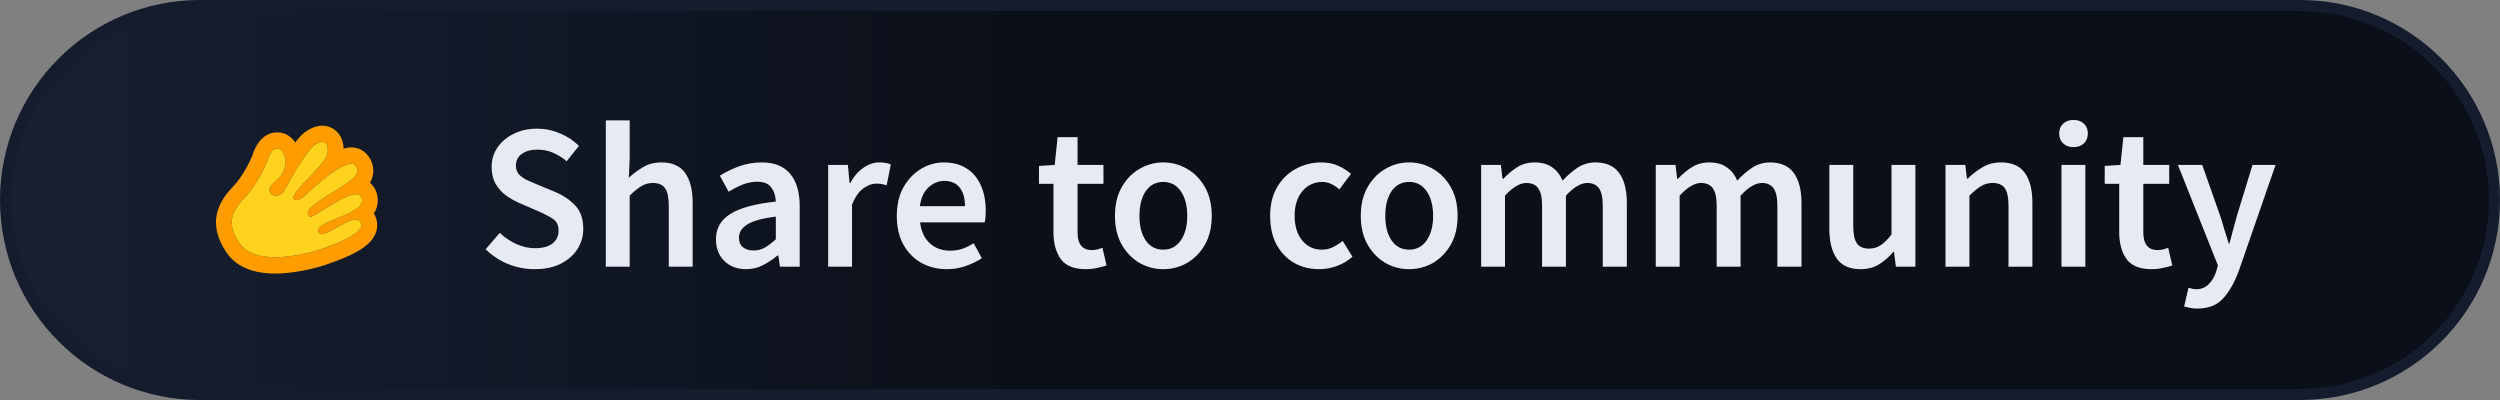
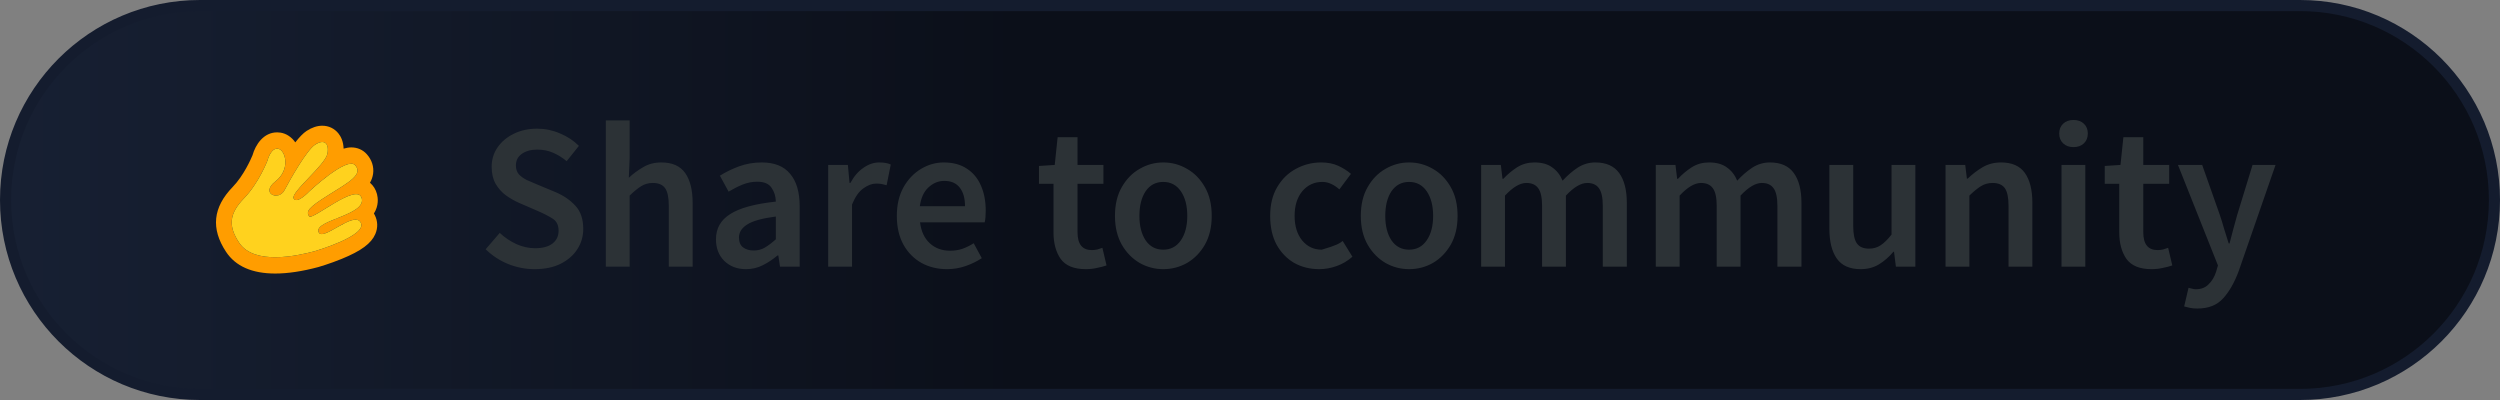
<svg xmlns="http://www.w3.org/2000/svg" width="225" height="36" viewBox="0 0 225 36" fill="none">
  <rect x="0" y="0" width="225" height="36" fill="#808080" stroke="none" />
  <path d="M18 0.5H207C216.665 0.5 224.5 8.335 224.5 18C224.5 27.665 216.665 35.5 207 35.5H18C8.335 35.5 0.5 27.665 0.5 18C0.5 8.335 8.335 0.5 18 0.5Z" fill="url(#paint0_linear_127_156)" />
  <path d="M18 0.5H207C216.665 0.5 224.5 8.335 224.5 18C224.5 27.665 216.665 35.5 207 35.5H18C8.335 35.5 0.5 27.665 0.5 18C0.5 8.335 8.335 0.5 18 0.5Z" fill="url(#paint1_linear_127_156)" />
  <path d="M18 0.5H207C216.665 0.5 224.5 8.335 224.5 18C224.5 27.665 216.665 35.5 207 35.5H18C8.335 35.5 0.5 27.665 0.5 18C0.5 8.335 8.335 0.5 18 0.5Z" stroke="#141C2E" />
  <path d="M29.004 11.315C29.579 11.315 30.093 11.559 30.452 12.001C30.673 12.275 30.905 12.716 30.924 13.378C31.165 13.306 31.397 13.266 31.614 13.266C32.165 13.266 32.662 13.484 33.014 13.88C33.466 14.388 33.666 15.012 33.579 15.637C33.537 15.934 33.441 16.201 33.297 16.448C33.601 16.701 33.824 17.054 33.932 17.478C34.017 17.811 34.103 18.504 33.651 19.217C33.679 19.264 33.706 19.312 33.732 19.362C34.004 19.895 34.021 20.498 33.781 21.059C33.417 21.91 32.512 22.579 30.755 23.299C29.662 23.746 28.662 24.032 28.652 24.035C27.207 24.422 25.9 24.618 24.769 24.618C22.689 24.618 21.2 23.961 20.343 22.664C18.964 20.576 19.161 18.665 20.945 16.824C21.933 15.805 22.59 14.303 22.726 13.973C23.002 12.997 23.731 11.912 24.943 11.912H24.943C25.045 11.912 25.148 11.92 25.25 11.937C25.781 12.023 26.245 12.338 26.576 12.813C26.934 12.354 27.282 11.988 27.596 11.782C28.07 11.472 28.544 11.315 29.004 11.315ZM29.004 12.782C28.823 12.782 28.601 12.861 28.357 13.021C27.599 13.517 26.137 16.112 25.602 17.122C25.422 17.46 25.116 17.603 24.84 17.603C24.292 17.603 23.864 17.041 24.79 16.326C26.181 15.251 25.693 13.494 25.029 13.386C25 13.381 24.971 13.379 24.943 13.379C24.339 13.379 24.073 14.453 24.073 14.453C24.073 14.453 23.292 16.478 21.95 17.862C20.609 19.246 20.539 20.357 21.517 21.837C22.184 22.847 23.46 23.151 24.769 23.151C26.125 23.151 27.516 22.823 28.296 22.615C28.334 22.605 33.075 21.222 32.474 20.046C32.373 19.848 32.207 19.769 31.998 19.769C31.152 19.769 29.614 21.068 28.953 21.068C28.805 21.068 28.701 21.003 28.659 20.844C28.377 19.801 32.942 19.362 32.557 17.851C32.49 17.583 32.306 17.475 32.047 17.475C30.93 17.475 28.423 19.504 27.897 19.504C27.857 19.504 27.828 19.492 27.813 19.466C27.549 19.027 27.694 18.721 29.549 17.562C31.405 16.402 32.707 15.704 31.967 14.872C31.881 14.776 31.761 14.733 31.614 14.733C30.487 14.734 27.825 17.234 27.825 17.234C27.825 17.234 27.107 18.006 26.673 18.006C26.573 18.006 26.488 17.965 26.43 17.864C26.122 17.328 29.291 14.849 29.47 13.826C29.591 13.133 29.385 12.782 29.004 12.782Z" fill="#FF9D00" />
  <path d="M21.517 21.837C20.539 20.357 20.609 19.246 21.95 17.862C23.292 16.478 24.073 14.453 24.073 14.453C24.073 14.453 24.364 13.277 25.029 13.386C25.693 13.494 26.181 15.251 24.789 16.326C23.398 17.401 25.067 18.131 25.602 17.122C26.137 16.112 27.599 13.517 28.358 13.021C29.115 12.525 29.649 12.803 29.47 13.826C29.291 14.849 26.122 17.328 26.43 17.865C26.739 18.401 27.826 17.234 27.826 17.234C27.826 17.234 31.226 14.039 31.967 14.872C32.707 15.704 31.405 16.402 29.549 17.562C27.693 18.721 27.549 19.027 27.813 19.466C28.076 19.905 32.173 16.339 32.558 17.851C32.942 19.362 28.377 19.801 28.659 20.844C28.941 21.888 31.874 18.869 32.474 20.045C33.075 21.222 28.334 22.604 28.296 22.615C26.765 23.025 22.876 23.894 21.517 21.837Z" fill="#FFD21E" />
-   <path d="M48.11 24.224C47.289 24.224 46.493 24.068 45.723 23.758C44.964 23.447 44.293 23.005 43.709 22.433L44.977 20.96C45.412 21.371 45.909 21.706 46.469 21.967C47.028 22.216 47.587 22.34 48.147 22.34C48.843 22.34 49.371 22.197 49.732 21.911C50.093 21.625 50.273 21.246 50.273 20.774C50.273 20.264 50.093 19.897 49.732 19.674C49.384 19.45 48.936 19.22 48.389 18.984L46.711 18.256C46.313 18.082 45.922 17.858 45.536 17.585C45.163 17.311 44.852 16.963 44.604 16.541C44.367 16.118 44.249 15.608 44.249 15.011C44.249 14.365 44.423 13.787 44.772 13.277C45.132 12.755 45.617 12.345 46.226 12.046C46.848 11.736 47.556 11.58 48.352 11.58C49.061 11.58 49.744 11.723 50.403 12.009C51.062 12.283 51.628 12.656 52.1 13.128L51 14.508C50.615 14.185 50.204 13.93 49.769 13.743C49.347 13.557 48.874 13.464 48.352 13.464C47.78 13.464 47.314 13.594 46.953 13.855C46.605 14.104 46.431 14.452 46.431 14.9C46.431 15.21 46.518 15.472 46.692 15.683C46.879 15.882 47.121 16.056 47.42 16.205C47.718 16.342 48.035 16.479 48.371 16.615L50.03 17.305C50.752 17.616 51.342 18.026 51.802 18.536C52.262 19.033 52.492 19.723 52.492 20.606C52.492 21.265 52.318 21.868 51.97 22.415C51.622 22.962 51.118 23.403 50.459 23.739C49.813 24.062 49.03 24.224 48.11 24.224ZM54.523 24V10.834H56.668V14.228L56.593 16C56.978 15.639 57.407 15.322 57.88 15.049C58.352 14.763 58.899 14.62 59.521 14.62C60.503 14.62 61.218 14.937 61.665 15.571C62.113 16.205 62.337 17.1 62.337 18.256V24H60.192V18.536C60.192 17.778 60.08 17.243 59.857 16.932C59.633 16.622 59.266 16.466 58.756 16.466C58.358 16.466 58.004 16.566 57.693 16.765C57.395 16.951 57.053 17.231 56.668 17.604V24H54.523ZM67.141 24.224C66.345 24.224 65.692 23.975 65.183 23.478C64.686 22.981 64.437 22.334 64.437 21.538C64.437 20.556 64.866 19.798 65.724 19.263C66.581 18.716 67.949 18.343 69.826 18.145C69.814 17.66 69.683 17.243 69.435 16.895C69.198 16.535 68.769 16.354 68.148 16.354C67.7 16.354 67.259 16.441 66.824 16.615C66.401 16.789 65.985 17.001 65.574 17.249L64.791 15.813C65.301 15.49 65.873 15.21 66.507 14.974C67.153 14.738 67.837 14.62 68.558 14.62C69.702 14.62 70.553 14.962 71.113 15.646C71.685 16.317 71.971 17.293 71.971 18.573V24H70.199L70.05 22.993H69.975C69.565 23.341 69.124 23.633 68.651 23.869C68.191 24.106 67.688 24.224 67.141 24.224ZM67.831 22.545C68.204 22.545 68.54 22.458 68.838 22.284C69.149 22.098 69.478 21.849 69.826 21.538V19.487C68.583 19.649 67.719 19.891 67.234 20.214C66.749 20.525 66.507 20.911 66.507 21.371C66.507 21.781 66.631 22.079 66.88 22.266C67.129 22.452 67.445 22.545 67.831 22.545ZM74.537 24V14.844H76.309L76.458 16.466H76.533C76.856 15.869 77.248 15.416 77.707 15.105C78.167 14.781 78.64 14.62 79.125 14.62C79.56 14.62 79.908 14.682 80.169 14.806L79.796 16.671C79.634 16.622 79.485 16.584 79.349 16.559C79.212 16.535 79.044 16.522 78.845 16.522C78.484 16.522 78.105 16.665 77.707 16.951C77.31 17.224 76.968 17.709 76.682 18.405V24H74.537ZM85.228 24.224C84.382 24.224 83.618 24.037 82.934 23.664C82.25 23.279 81.71 22.732 81.312 22.023C80.914 21.302 80.715 20.438 80.715 19.431C80.715 18.437 80.914 17.579 81.312 16.858C81.722 16.137 82.25 15.583 82.897 15.198C83.543 14.813 84.221 14.62 84.93 14.62C85.763 14.62 86.459 14.806 87.018 15.179C87.578 15.54 88 16.05 88.286 16.709C88.572 17.355 88.715 18.107 88.715 18.965C88.715 19.413 88.684 19.761 88.622 20.009H82.804C82.903 20.817 83.195 21.445 83.68 21.893C84.165 22.34 84.774 22.564 85.508 22.564C85.906 22.564 86.272 22.508 86.608 22.396C86.956 22.272 87.298 22.104 87.634 21.893L88.361 23.235C87.926 23.521 87.441 23.758 86.906 23.944C86.372 24.131 85.812 24.224 85.228 24.224ZM82.785 18.555H86.85C86.85 17.846 86.695 17.293 86.384 16.895C86.073 16.485 85.607 16.28 84.986 16.28C84.451 16.28 83.972 16.479 83.55 16.876C83.139 17.262 82.885 17.821 82.785 18.555ZM97.723 24.224C96.666 24.224 95.914 23.919 95.466 23.31C95.031 22.688 94.814 21.887 94.814 20.904V16.541H93.508V14.937L94.926 14.844L95.187 12.345H96.977V14.844H99.308V16.541H96.977V20.904C96.977 21.974 97.406 22.508 98.264 22.508C98.425 22.508 98.593 22.489 98.767 22.452C98.941 22.402 99.09 22.353 99.215 22.303L99.588 23.888C99.339 23.975 99.053 24.05 98.73 24.112C98.419 24.186 98.083 24.224 97.723 24.224ZM104.692 24.224C103.933 24.224 103.225 24.037 102.566 23.664C101.907 23.279 101.372 22.732 100.962 22.023C100.552 21.302 100.347 20.438 100.347 19.431C100.347 18.412 100.552 17.548 100.962 16.839C101.372 16.118 101.907 15.571 102.566 15.198C103.225 14.813 103.933 14.62 104.692 14.62C105.463 14.62 106.177 14.813 106.836 15.198C107.495 15.571 108.03 16.118 108.44 16.839C108.85 17.548 109.055 18.412 109.055 19.431C109.055 20.438 108.85 21.302 108.44 22.023C108.03 22.732 107.495 23.279 106.836 23.664C106.177 24.037 105.463 24.224 104.692 24.224ZM104.692 22.471C105.363 22.471 105.891 22.191 106.277 21.632C106.662 21.072 106.855 20.339 106.855 19.431C106.855 18.511 106.662 17.771 106.277 17.212C105.891 16.653 105.363 16.373 104.692 16.373C104.02 16.373 103.492 16.653 103.107 17.212C102.734 17.771 102.547 18.511 102.547 19.431C102.547 20.339 102.734 21.072 103.107 21.632C103.492 22.191 104.02 22.471 104.692 22.471ZM118.734 24.224C117.901 24.224 117.149 24.037 116.478 23.664C115.819 23.279 115.291 22.732 114.893 22.023C114.507 21.302 114.315 20.438 114.315 19.431C114.315 18.412 114.526 17.548 114.949 16.839C115.371 16.118 115.931 15.571 116.627 15.198C117.336 14.813 118.094 14.62 118.902 14.62C119.486 14.62 119.996 14.719 120.431 14.918C120.866 15.117 121.252 15.36 121.587 15.646L120.543 17.044C120.307 16.833 120.065 16.671 119.816 16.559C119.567 16.435 119.3 16.373 119.014 16.373C118.281 16.373 117.678 16.653 117.205 17.212C116.745 17.771 116.515 18.511 116.515 19.431C116.515 20.339 116.739 21.072 117.187 21.632C117.647 22.191 118.237 22.471 118.958 22.471C119.319 22.471 119.654 22.396 119.965 22.247C120.288 22.085 120.58 21.899 120.842 21.688L121.718 23.105C121.295 23.478 120.823 23.758 120.301 23.944C119.779 24.131 119.256 24.224 118.734 24.224ZM126.818 24.224C126.06 24.224 125.351 24.037 124.692 23.664C124.034 23.279 123.499 22.732 123.089 22.023C122.678 21.302 122.473 20.438 122.473 19.431C122.473 18.412 122.678 17.548 123.089 16.839C123.499 16.118 124.034 15.571 124.692 15.198C125.351 14.813 126.06 14.62 126.818 14.62C127.589 14.62 128.304 14.813 128.963 15.198C129.622 15.571 130.156 16.118 130.567 16.839C130.977 17.548 131.182 18.412 131.182 19.431C131.182 20.438 130.977 21.302 130.567 22.023C130.156 22.732 129.622 23.279 128.963 23.664C128.304 24.037 127.589 24.224 126.818 24.224ZM126.818 22.471C127.49 22.471 128.018 22.191 128.403 21.632C128.789 21.072 128.982 20.339 128.982 19.431C128.982 18.511 128.789 17.771 128.403 17.212C128.018 16.653 127.49 16.373 126.818 16.373C126.147 16.373 125.619 16.653 125.233 17.212C124.86 17.771 124.674 18.511 124.674 19.431C124.674 20.339 124.86 21.072 125.233 21.632C125.619 22.191 126.147 22.471 126.818 22.471ZM133.305 24V14.844H135.076L135.225 16.093H135.3C135.685 15.683 136.102 15.335 136.55 15.049C137.01 14.763 137.525 14.62 138.097 14.62C138.769 14.62 139.303 14.769 139.701 15.068C140.111 15.353 140.422 15.751 140.633 16.261C141.069 15.789 141.522 15.397 141.995 15.086C142.48 14.775 143.008 14.62 143.58 14.62C144.55 14.62 145.264 14.937 145.724 15.571C146.184 16.205 146.414 17.1 146.414 18.256V24H144.251V18.536C144.251 17.778 144.133 17.243 143.897 16.932C143.673 16.622 143.325 16.466 142.853 16.466C142.281 16.466 141.64 16.845 140.932 17.604V24H138.787V18.536C138.787 17.778 138.669 17.243 138.433 16.932C138.209 16.622 137.855 16.466 137.37 16.466C136.798 16.466 136.158 16.845 135.449 17.604V24H133.305ZM149.021 24V14.844H150.793L150.942 16.093H151.016C151.402 15.683 151.818 15.335 152.266 15.049C152.726 14.763 153.242 14.62 153.814 14.62C154.485 14.62 155.019 14.769 155.417 15.068C155.828 15.353 156.138 15.751 156.35 16.261C156.785 15.789 157.239 15.397 157.711 15.086C158.196 14.775 158.724 14.62 159.296 14.62C160.266 14.62 160.981 14.937 161.441 15.571C161.901 16.205 162.131 17.1 162.131 18.256V24H159.967V18.536C159.967 17.778 159.849 17.243 159.613 16.932C159.389 16.622 159.041 16.466 158.569 16.466C157.997 16.466 157.357 16.845 156.648 17.604V24H154.504V18.536C154.504 17.778 154.385 17.243 154.149 16.932C153.925 16.622 153.571 16.466 153.086 16.466C152.514 16.466 151.874 16.845 151.166 17.604V24H149.021ZM167.46 24.224C166.478 24.224 165.763 23.907 165.315 23.273C164.868 22.639 164.644 21.744 164.644 20.587V14.844H166.789V20.308C166.789 21.066 166.9 21.601 167.124 21.911C167.348 22.222 167.708 22.378 168.206 22.378C168.604 22.378 168.952 22.278 169.25 22.079C169.561 21.88 169.89 21.557 170.238 21.11V14.844H172.383V24H170.63L170.462 22.657H170.406C170.008 23.13 169.573 23.509 169.101 23.795C168.628 24.081 168.081 24.224 167.46 24.224ZM175.099 24V14.844H176.871L177.02 16.075H177.095C177.505 15.677 177.953 15.335 178.437 15.049C178.922 14.763 179.475 14.62 180.097 14.62C181.079 14.62 181.794 14.937 182.242 15.571C182.689 16.205 182.913 17.1 182.913 18.256V24H180.768V18.536C180.768 17.778 180.657 17.243 180.433 16.932C180.209 16.622 179.842 16.466 179.333 16.466C178.935 16.466 178.58 16.566 178.27 16.765C177.971 16.951 177.629 17.231 177.244 17.604V24H175.099ZM185.534 24V14.844H187.679V24H185.534ZM186.616 13.24C186.231 13.24 185.92 13.128 185.684 12.904C185.447 12.681 185.329 12.382 185.329 12.009C185.329 11.649 185.447 11.357 185.684 11.133C185.92 10.909 186.231 10.797 186.616 10.797C187.001 10.797 187.312 10.909 187.548 11.133C187.785 11.357 187.903 11.649 187.903 12.009C187.903 12.382 187.785 12.681 187.548 12.904C187.312 13.128 187.001 13.24 186.616 13.24ZM193.641 24.224C192.584 24.224 191.832 23.919 191.385 23.31C190.95 22.688 190.732 21.887 190.732 20.904V16.541H189.427V14.937L190.844 14.844L191.105 12.345H192.895V14.844H195.226V16.541H192.895V20.904C192.895 21.974 193.324 22.508 194.182 22.508C194.344 22.508 194.511 22.489 194.685 22.452C194.859 22.402 195.009 22.353 195.133 22.303L195.506 23.888C195.257 23.975 194.971 24.05 194.648 24.112C194.337 24.186 194.002 24.224 193.641 24.224ZM197.768 27.767C197.52 27.767 197.302 27.748 197.116 27.711C196.929 27.674 196.749 27.63 196.575 27.581L196.967 25.902C197.054 25.927 197.153 25.952 197.265 25.977C197.389 26.014 197.507 26.033 197.619 26.033C198.104 26.033 198.49 25.884 198.775 25.585C199.074 25.299 199.298 24.926 199.447 24.466L199.615 23.888L196.016 14.844H198.197L199.783 19.338C199.919 19.736 200.05 20.159 200.174 20.606C200.311 21.041 200.448 21.476 200.584 21.911H200.659C200.771 21.489 200.883 21.06 200.995 20.625C201.119 20.177 201.237 19.748 201.349 19.338L202.729 14.844H204.799L201.479 24.41C201.094 25.442 200.628 26.256 200.081 26.853C199.534 27.462 198.763 27.767 197.768 27.767Z" fill="#2C3236" />
-   <path d="M48.11 24.224C47.289 24.224 46.493 24.068 45.723 23.758C44.964 23.447 44.293 23.005 43.709 22.433L44.977 20.96C45.412 21.371 45.909 21.706 46.469 21.967C47.028 22.216 47.587 22.34 48.147 22.34C48.843 22.34 49.371 22.197 49.732 21.911C50.093 21.625 50.273 21.246 50.273 20.774C50.273 20.264 50.093 19.897 49.732 19.674C49.384 19.45 48.936 19.22 48.389 18.984L46.711 18.256C46.313 18.082 45.922 17.858 45.536 17.585C45.163 17.311 44.852 16.963 44.604 16.541C44.367 16.118 44.249 15.608 44.249 15.011C44.249 14.365 44.423 13.787 44.772 13.277C45.132 12.755 45.617 12.345 46.226 12.046C46.848 11.736 47.556 11.58 48.352 11.58C49.061 11.58 49.744 11.723 50.403 12.009C51.062 12.283 51.628 12.656 52.1 13.128L51 14.508C50.615 14.185 50.204 13.93 49.769 13.743C49.347 13.557 48.874 13.464 48.352 13.464C47.78 13.464 47.314 13.594 46.953 13.855C46.605 14.104 46.431 14.452 46.431 14.9C46.431 15.21 46.518 15.472 46.692 15.683C46.879 15.882 47.121 16.056 47.42 16.205C47.718 16.342 48.035 16.479 48.371 16.615L50.03 17.305C50.752 17.616 51.342 18.026 51.802 18.536C52.262 19.033 52.492 19.723 52.492 20.606C52.492 21.265 52.318 21.868 51.97 22.415C51.622 22.962 51.118 23.403 50.459 23.739C49.813 24.062 49.03 24.224 48.11 24.224ZM54.523 24V10.834H56.668V14.228L56.593 16C56.978 15.639 57.407 15.322 57.88 15.049C58.352 14.763 58.899 14.62 59.521 14.62C60.503 14.62 61.218 14.937 61.665 15.571C62.113 16.205 62.337 17.1 62.337 18.256V24H60.192V18.536C60.192 17.778 60.08 17.243 59.857 16.932C59.633 16.622 59.266 16.466 58.756 16.466C58.358 16.466 58.004 16.566 57.693 16.765C57.395 16.951 57.053 17.231 56.668 17.604V24H54.523ZM67.141 24.224C66.345 24.224 65.692 23.975 65.183 23.478C64.686 22.981 64.437 22.334 64.437 21.538C64.437 20.556 64.866 19.798 65.724 19.263C66.581 18.716 67.949 18.343 69.826 18.145C69.814 17.66 69.683 17.243 69.435 16.895C69.198 16.535 68.769 16.354 68.148 16.354C67.7 16.354 67.259 16.441 66.824 16.615C66.401 16.789 65.985 17.001 65.574 17.249L64.791 15.813C65.301 15.49 65.873 15.21 66.507 14.974C67.153 14.738 67.837 14.62 68.558 14.62C69.702 14.62 70.553 14.962 71.113 15.646C71.685 16.317 71.971 17.293 71.971 18.573V24H70.199L70.05 22.993H69.975C69.565 23.341 69.124 23.633 68.651 23.869C68.191 24.106 67.688 24.224 67.141 24.224ZM67.831 22.545C68.204 22.545 68.54 22.458 68.838 22.284C69.149 22.098 69.478 21.849 69.826 21.538V19.487C68.583 19.649 67.719 19.891 67.234 20.214C66.749 20.525 66.507 20.911 66.507 21.371C66.507 21.781 66.631 22.079 66.88 22.266C67.129 22.452 67.445 22.545 67.831 22.545ZM74.537 24V14.844H76.309L76.458 16.466H76.533C76.856 15.869 77.248 15.416 77.707 15.105C78.167 14.781 78.64 14.62 79.125 14.62C79.56 14.62 79.908 14.682 80.169 14.806L79.796 16.671C79.634 16.622 79.485 16.584 79.349 16.559C79.212 16.535 79.044 16.522 78.845 16.522C78.484 16.522 78.105 16.665 77.707 16.951C77.31 17.224 76.968 17.709 76.682 18.405V24H74.537ZM85.228 24.224C84.382 24.224 83.618 24.037 82.934 23.664C82.25 23.279 81.71 22.732 81.312 22.023C80.914 21.302 80.715 20.438 80.715 19.431C80.715 18.437 80.914 17.579 81.312 16.858C81.722 16.137 82.25 15.583 82.897 15.198C83.543 14.813 84.221 14.62 84.93 14.62C85.763 14.62 86.459 14.806 87.018 15.179C87.578 15.54 88 16.05 88.286 16.709C88.572 17.355 88.715 18.107 88.715 18.965C88.715 19.413 88.684 19.761 88.622 20.009H82.804C82.903 20.817 83.195 21.445 83.68 21.893C84.165 22.34 84.774 22.564 85.508 22.564C85.906 22.564 86.272 22.508 86.608 22.396C86.956 22.272 87.298 22.104 87.634 21.893L88.361 23.235C87.926 23.521 87.441 23.758 86.906 23.944C86.372 24.131 85.812 24.224 85.228 24.224ZM82.785 18.555H86.85C86.85 17.846 86.695 17.293 86.384 16.895C86.073 16.485 85.607 16.28 84.986 16.28C84.451 16.28 83.972 16.479 83.55 16.876C83.139 17.262 82.885 17.821 82.785 18.555ZM97.723 24.224C96.666 24.224 95.914 23.919 95.466 23.31C95.031 22.688 94.814 21.887 94.814 20.904V16.541H93.508V14.937L94.926 14.844L95.187 12.345H96.977V14.844H99.308V16.541H96.977V20.904C96.977 21.974 97.406 22.508 98.264 22.508C98.425 22.508 98.593 22.489 98.767 22.452C98.941 22.402 99.09 22.353 99.215 22.303L99.588 23.888C99.339 23.975 99.053 24.05 98.73 24.112C98.419 24.186 98.083 24.224 97.723 24.224ZM104.692 24.224C103.933 24.224 103.225 24.037 102.566 23.664C101.907 23.279 101.372 22.732 100.962 22.023C100.552 21.302 100.347 20.438 100.347 19.431C100.347 18.412 100.552 17.548 100.962 16.839C101.372 16.118 101.907 15.571 102.566 15.198C103.225 14.813 103.933 14.62 104.692 14.62C105.463 14.62 106.177 14.813 106.836 15.198C107.495 15.571 108.03 16.118 108.44 16.839C108.85 17.548 109.055 18.412 109.055 19.431C109.055 20.438 108.85 21.302 108.44 22.023C108.03 22.732 107.495 23.279 106.836 23.664C106.177 24.037 105.463 24.224 104.692 24.224ZM104.692 22.471C105.363 22.471 105.891 22.191 106.277 21.632C106.662 21.072 106.855 20.339 106.855 19.431C106.855 18.511 106.662 17.771 106.277 17.212C105.891 16.653 105.363 16.373 104.692 16.373C104.02 16.373 103.492 16.653 103.107 17.212C102.734 17.771 102.547 18.511 102.547 19.431C102.547 20.339 102.734 21.072 103.107 21.632C103.492 22.191 104.02 22.471 104.692 22.471ZM118.734 24.224C117.901 24.224 117.149 24.037 116.478 23.664C115.819 23.279 115.291 22.732 114.893 22.023C114.507 21.302 114.315 20.438 114.315 19.431C114.315 18.412 114.526 17.548 114.949 16.839C115.371 16.118 115.931 15.571 116.627 15.198C117.336 14.813 118.094 14.62 118.902 14.62C119.486 14.62 119.996 14.719 120.431 14.918C120.866 15.117 121.252 15.36 121.587 15.646L120.543 17.044C120.307 16.833 120.065 16.671 119.816 16.559C119.567 16.435 119.3 16.373 119.014 16.373C118.281 16.373 117.678 16.653 117.205 17.212C116.745 17.771 116.515 18.511 116.515 19.431C116.515 20.339 116.739 21.072 117.187 21.632C117.647 22.191 118.237 22.471 118.958 22.471C119.319 22.471 119.654 22.396 119.965 22.247C120.288 22.085 120.58 21.899 120.842 21.688L121.718 23.105C121.295 23.478 120.823 23.758 120.301 23.944C119.779 24.131 119.256 24.224 118.734 24.224ZM126.818 24.224C126.06 24.224 125.351 24.037 124.692 23.664C124.034 23.279 123.499 22.732 123.089 22.023C122.678 21.302 122.473 20.438 122.473 19.431C122.473 18.412 122.678 17.548 123.089 16.839C123.499 16.118 124.034 15.571 124.692 15.198C125.351 14.813 126.06 14.62 126.818 14.62C127.589 14.62 128.304 14.813 128.963 15.198C129.622 15.571 130.156 16.118 130.567 16.839C130.977 17.548 131.182 18.412 131.182 19.431C131.182 20.438 130.977 21.302 130.567 22.023C130.156 22.732 129.622 23.279 128.963 23.664C128.304 24.037 127.589 24.224 126.818 24.224ZM126.818 22.471C127.49 22.471 128.018 22.191 128.403 21.632C128.789 21.072 128.982 20.339 128.982 19.431C128.982 18.511 128.789 17.771 128.403 17.212C128.018 16.653 127.49 16.373 126.818 16.373C126.147 16.373 125.619 16.653 125.233 17.212C124.86 17.771 124.674 18.511 124.674 19.431C124.674 20.339 124.86 21.072 125.233 21.632C125.619 22.191 126.147 22.471 126.818 22.471ZM133.305 24V14.844H135.076L135.225 16.093H135.3C135.685 15.683 136.102 15.335 136.55 15.049C137.01 14.763 137.525 14.62 138.097 14.62C138.769 14.62 139.303 14.769 139.701 15.068C140.111 15.353 140.422 15.751 140.633 16.261C141.069 15.789 141.522 15.397 141.995 15.086C142.48 14.775 143.008 14.62 143.58 14.62C144.55 14.62 145.264 14.937 145.724 15.571C146.184 16.205 146.414 17.1 146.414 18.256V24H144.251V18.536C144.251 17.778 144.133 17.243 143.897 16.932C143.673 16.622 143.325 16.466 142.853 16.466C142.281 16.466 141.64 16.845 140.932 17.604V24H138.787V18.536C138.787 17.778 138.669 17.243 138.433 16.932C138.209 16.622 137.855 16.466 137.37 16.466C136.798 16.466 136.158 16.845 135.449 17.604V24H133.305ZM149.021 24V14.844H150.793L150.942 16.093H151.016C151.402 15.683 151.818 15.335 152.266 15.049C152.726 14.763 153.242 14.62 153.814 14.62C154.485 14.62 155.019 14.769 155.417 15.068C155.828 15.353 156.138 15.751 156.35 16.261C156.785 15.789 157.239 15.397 157.711 15.086C158.196 14.775 158.724 14.62 159.296 14.62C160.266 14.62 160.981 14.937 161.441 15.571C161.901 16.205 162.131 17.1 162.131 18.256V24H159.967V18.536C159.967 17.778 159.849 17.243 159.613 16.932C159.389 16.622 159.041 16.466 158.569 16.466C157.997 16.466 157.357 16.845 156.648 17.604V24H154.504V18.536C154.504 17.778 154.385 17.243 154.149 16.932C153.925 16.622 153.571 16.466 153.086 16.466C152.514 16.466 151.874 16.845 151.166 17.604V24H149.021ZM167.46 24.224C166.478 24.224 165.763 23.907 165.315 23.273C164.868 22.639 164.644 21.744 164.644 20.587V14.844H166.789V20.308C166.789 21.066 166.9 21.601 167.124 21.911C167.348 22.222 167.708 22.378 168.206 22.378C168.604 22.378 168.952 22.278 169.25 22.079C169.561 21.88 169.89 21.557 170.238 21.11V14.844H172.383V24H170.63L170.462 22.657H170.406C170.008 23.13 169.573 23.509 169.101 23.795C168.628 24.081 168.081 24.224 167.46 24.224ZM175.099 24V14.844H176.871L177.02 16.075H177.095C177.505 15.677 177.953 15.335 178.437 15.049C178.922 14.763 179.475 14.62 180.097 14.62C181.079 14.62 181.794 14.937 182.242 15.571C182.689 16.205 182.913 17.1 182.913 18.256V24H180.768V18.536C180.768 17.778 180.657 17.243 180.433 16.932C180.209 16.622 179.842 16.466 179.333 16.466C178.935 16.466 178.58 16.566 178.27 16.765C177.971 16.951 177.629 17.231 177.244 17.604V24H175.099ZM185.534 24V14.844H187.679V24H185.534ZM186.616 13.24C186.231 13.24 185.92 13.128 185.684 12.904C185.447 12.681 185.329 12.382 185.329 12.009C185.329 11.649 185.447 11.357 185.684 11.133C185.92 10.909 186.231 10.797 186.616 10.797C187.001 10.797 187.312 10.909 187.548 11.133C187.785 11.357 187.903 11.649 187.903 12.009C187.903 12.382 187.785 12.681 187.548 12.904C187.312 13.128 187.001 13.24 186.616 13.24ZM193.641 24.224C192.584 24.224 191.832 23.919 191.385 23.31C190.95 22.688 190.732 21.887 190.732 20.904V16.541H189.427V14.937L190.844 14.844L191.105 12.345H192.895V14.844H195.226V16.541H192.895V20.904C192.895 21.974 193.324 22.508 194.182 22.508C194.344 22.508 194.511 22.489 194.685 22.452C194.859 22.402 195.009 22.353 195.133 22.303L195.506 23.888C195.257 23.975 194.971 24.05 194.648 24.112C194.337 24.186 194.002 24.224 193.641 24.224ZM197.768 27.767C197.52 27.767 197.302 27.748 197.116 27.711C196.929 27.674 196.749 27.63 196.575 27.581L196.967 25.902C197.054 25.927 197.153 25.952 197.265 25.977C197.389 26.014 197.507 26.033 197.619 26.033C198.104 26.033 198.49 25.884 198.775 25.585C199.074 25.299 199.298 24.926 199.447 24.466L199.615 23.888L196.016 14.844H198.197L199.783 19.338C199.919 19.736 200.05 20.159 200.174 20.606C200.311 21.041 200.448 21.476 200.584 21.911H200.659C200.771 21.489 200.883 21.06 200.995 20.625C201.119 20.177 201.237 19.748 201.349 19.338L202.729 14.844H204.799L201.479 24.41C201.094 25.442 200.628 26.256 200.081 26.853C199.534 27.462 198.763 27.767 197.768 27.767Z" fill="#E6EAF2" />
+   <path d="M48.11 24.224C47.289 24.224 46.493 24.068 45.723 23.758C44.964 23.447 44.293 23.005 43.709 22.433L44.977 20.96C45.412 21.371 45.909 21.706 46.469 21.967C47.028 22.216 47.587 22.34 48.147 22.34C48.843 22.34 49.371 22.197 49.732 21.911C50.093 21.625 50.273 21.246 50.273 20.774C50.273 20.264 50.093 19.897 49.732 19.674C49.384 19.45 48.936 19.22 48.389 18.984L46.711 18.256C46.313 18.082 45.922 17.858 45.536 17.585C45.163 17.311 44.852 16.963 44.604 16.541C44.367 16.118 44.249 15.608 44.249 15.011C44.249 14.365 44.423 13.787 44.772 13.277C45.132 12.755 45.617 12.345 46.226 12.046C46.848 11.736 47.556 11.58 48.352 11.58C49.061 11.58 49.744 11.723 50.403 12.009C51.062 12.283 51.628 12.656 52.1 13.128L51 14.508C50.615 14.185 50.204 13.93 49.769 13.743C49.347 13.557 48.874 13.464 48.352 13.464C47.78 13.464 47.314 13.594 46.953 13.855C46.605 14.104 46.431 14.452 46.431 14.9C46.431 15.21 46.518 15.472 46.692 15.683C46.879 15.882 47.121 16.056 47.42 16.205C47.718 16.342 48.035 16.479 48.371 16.615L50.03 17.305C50.752 17.616 51.342 18.026 51.802 18.536C52.262 19.033 52.492 19.723 52.492 20.606C52.492 21.265 52.318 21.868 51.97 22.415C51.622 22.962 51.118 23.403 50.459 23.739C49.813 24.062 49.03 24.224 48.11 24.224ZM54.523 24V10.834H56.668V14.228L56.593 16C56.978 15.639 57.407 15.322 57.88 15.049C58.352 14.763 58.899 14.62 59.521 14.62C60.503 14.62 61.218 14.937 61.665 15.571C62.113 16.205 62.337 17.1 62.337 18.256V24H60.192V18.536C60.192 17.778 60.08 17.243 59.857 16.932C59.633 16.622 59.266 16.466 58.756 16.466C58.358 16.466 58.004 16.566 57.693 16.765C57.395 16.951 57.053 17.231 56.668 17.604V24H54.523ZM67.141 24.224C66.345 24.224 65.692 23.975 65.183 23.478C64.686 22.981 64.437 22.334 64.437 21.538C64.437 20.556 64.866 19.798 65.724 19.263C66.581 18.716 67.949 18.343 69.826 18.145C69.814 17.66 69.683 17.243 69.435 16.895C69.198 16.535 68.769 16.354 68.148 16.354C67.7 16.354 67.259 16.441 66.824 16.615C66.401 16.789 65.985 17.001 65.574 17.249L64.791 15.813C65.301 15.49 65.873 15.21 66.507 14.974C67.153 14.738 67.837 14.62 68.558 14.62C69.702 14.62 70.553 14.962 71.113 15.646C71.685 16.317 71.971 17.293 71.971 18.573V24H70.199L70.05 22.993H69.975C69.565 23.341 69.124 23.633 68.651 23.869C68.191 24.106 67.688 24.224 67.141 24.224ZM67.831 22.545C68.204 22.545 68.54 22.458 68.838 22.284C69.149 22.098 69.478 21.849 69.826 21.538V19.487C68.583 19.649 67.719 19.891 67.234 20.214C66.749 20.525 66.507 20.911 66.507 21.371C66.507 21.781 66.631 22.079 66.88 22.266C67.129 22.452 67.445 22.545 67.831 22.545ZM74.537 24V14.844H76.309L76.458 16.466H76.533C76.856 15.869 77.248 15.416 77.707 15.105C78.167 14.781 78.64 14.62 79.125 14.62C79.56 14.62 79.908 14.682 80.169 14.806L79.796 16.671C79.634 16.622 79.485 16.584 79.349 16.559C79.212 16.535 79.044 16.522 78.845 16.522C78.484 16.522 78.105 16.665 77.707 16.951C77.31 17.224 76.968 17.709 76.682 18.405V24H74.537ZM85.228 24.224C84.382 24.224 83.618 24.037 82.934 23.664C82.25 23.279 81.71 22.732 81.312 22.023C80.914 21.302 80.715 20.438 80.715 19.431C80.715 18.437 80.914 17.579 81.312 16.858C81.722 16.137 82.25 15.583 82.897 15.198C83.543 14.813 84.221 14.62 84.93 14.62C85.763 14.62 86.459 14.806 87.018 15.179C87.578 15.54 88 16.05 88.286 16.709C88.572 17.355 88.715 18.107 88.715 18.965C88.715 19.413 88.684 19.761 88.622 20.009H82.804C82.903 20.817 83.195 21.445 83.68 21.893C84.165 22.34 84.774 22.564 85.508 22.564C85.906 22.564 86.272 22.508 86.608 22.396C86.956 22.272 87.298 22.104 87.634 21.893L88.361 23.235C87.926 23.521 87.441 23.758 86.906 23.944C86.372 24.131 85.812 24.224 85.228 24.224ZM82.785 18.555H86.85C86.85 17.846 86.695 17.293 86.384 16.895C86.073 16.485 85.607 16.28 84.986 16.28C84.451 16.28 83.972 16.479 83.55 16.876C83.139 17.262 82.885 17.821 82.785 18.555ZM97.723 24.224C96.666 24.224 95.914 23.919 95.466 23.31C95.031 22.688 94.814 21.887 94.814 20.904V16.541H93.508V14.937L94.926 14.844L95.187 12.345H96.977V14.844H99.308V16.541H96.977V20.904C96.977 21.974 97.406 22.508 98.264 22.508C98.425 22.508 98.593 22.489 98.767 22.452C98.941 22.402 99.09 22.353 99.215 22.303L99.588 23.888C99.339 23.975 99.053 24.05 98.73 24.112C98.419 24.186 98.083 24.224 97.723 24.224ZM104.692 24.224C103.933 24.224 103.225 24.037 102.566 23.664C101.907 23.279 101.372 22.732 100.962 22.023C100.552 21.302 100.347 20.438 100.347 19.431C100.347 18.412 100.552 17.548 100.962 16.839C101.372 16.118 101.907 15.571 102.566 15.198C103.225 14.813 103.933 14.62 104.692 14.62C105.463 14.62 106.177 14.813 106.836 15.198C107.495 15.571 108.03 16.118 108.44 16.839C108.85 17.548 109.055 18.412 109.055 19.431C109.055 20.438 108.85 21.302 108.44 22.023C108.03 22.732 107.495 23.279 106.836 23.664C106.177 24.037 105.463 24.224 104.692 24.224ZM104.692 22.471C105.363 22.471 105.891 22.191 106.277 21.632C106.662 21.072 106.855 20.339 106.855 19.431C106.855 18.511 106.662 17.771 106.277 17.212C105.891 16.653 105.363 16.373 104.692 16.373C104.02 16.373 103.492 16.653 103.107 17.212C102.734 17.771 102.547 18.511 102.547 19.431C102.547 20.339 102.734 21.072 103.107 21.632C103.492 22.191 104.02 22.471 104.692 22.471ZM118.734 24.224C117.901 24.224 117.149 24.037 116.478 23.664C115.819 23.279 115.291 22.732 114.893 22.023C114.507 21.302 114.315 20.438 114.315 19.431C114.315 18.412 114.526 17.548 114.949 16.839C115.371 16.118 115.931 15.571 116.627 15.198C117.336 14.813 118.094 14.62 118.902 14.62C119.486 14.62 119.996 14.719 120.431 14.918C120.866 15.117 121.252 15.36 121.587 15.646L120.543 17.044C120.307 16.833 120.065 16.671 119.816 16.559C119.567 16.435 119.3 16.373 119.014 16.373C118.281 16.373 117.678 16.653 117.205 17.212C116.745 17.771 116.515 18.511 116.515 19.431C116.515 20.339 116.739 21.072 117.187 21.632C117.647 22.191 118.237 22.471 118.958 22.471C120.288 22.085 120.58 21.899 120.842 21.688L121.718 23.105C121.295 23.478 120.823 23.758 120.301 23.944C119.779 24.131 119.256 24.224 118.734 24.224ZM126.818 24.224C126.06 24.224 125.351 24.037 124.692 23.664C124.034 23.279 123.499 22.732 123.089 22.023C122.678 21.302 122.473 20.438 122.473 19.431C122.473 18.412 122.678 17.548 123.089 16.839C123.499 16.118 124.034 15.571 124.692 15.198C125.351 14.813 126.06 14.62 126.818 14.62C127.589 14.62 128.304 14.813 128.963 15.198C129.622 15.571 130.156 16.118 130.567 16.839C130.977 17.548 131.182 18.412 131.182 19.431C131.182 20.438 130.977 21.302 130.567 22.023C130.156 22.732 129.622 23.279 128.963 23.664C128.304 24.037 127.589 24.224 126.818 24.224ZM126.818 22.471C127.49 22.471 128.018 22.191 128.403 21.632C128.789 21.072 128.982 20.339 128.982 19.431C128.982 18.511 128.789 17.771 128.403 17.212C128.018 16.653 127.49 16.373 126.818 16.373C126.147 16.373 125.619 16.653 125.233 17.212C124.86 17.771 124.674 18.511 124.674 19.431C124.674 20.339 124.86 21.072 125.233 21.632C125.619 22.191 126.147 22.471 126.818 22.471ZM133.305 24V14.844H135.076L135.225 16.093H135.3C135.685 15.683 136.102 15.335 136.55 15.049C137.01 14.763 137.525 14.62 138.097 14.62C138.769 14.62 139.303 14.769 139.701 15.068C140.111 15.353 140.422 15.751 140.633 16.261C141.069 15.789 141.522 15.397 141.995 15.086C142.48 14.775 143.008 14.62 143.58 14.62C144.55 14.62 145.264 14.937 145.724 15.571C146.184 16.205 146.414 17.1 146.414 18.256V24H144.251V18.536C144.251 17.778 144.133 17.243 143.897 16.932C143.673 16.622 143.325 16.466 142.853 16.466C142.281 16.466 141.64 16.845 140.932 17.604V24H138.787V18.536C138.787 17.778 138.669 17.243 138.433 16.932C138.209 16.622 137.855 16.466 137.37 16.466C136.798 16.466 136.158 16.845 135.449 17.604V24H133.305ZM149.021 24V14.844H150.793L150.942 16.093H151.016C151.402 15.683 151.818 15.335 152.266 15.049C152.726 14.763 153.242 14.62 153.814 14.62C154.485 14.62 155.019 14.769 155.417 15.068C155.828 15.353 156.138 15.751 156.35 16.261C156.785 15.789 157.239 15.397 157.711 15.086C158.196 14.775 158.724 14.62 159.296 14.62C160.266 14.62 160.981 14.937 161.441 15.571C161.901 16.205 162.131 17.1 162.131 18.256V24H159.967V18.536C159.967 17.778 159.849 17.243 159.613 16.932C159.389 16.622 159.041 16.466 158.569 16.466C157.997 16.466 157.357 16.845 156.648 17.604V24H154.504V18.536C154.504 17.778 154.385 17.243 154.149 16.932C153.925 16.622 153.571 16.466 153.086 16.466C152.514 16.466 151.874 16.845 151.166 17.604V24H149.021ZM167.46 24.224C166.478 24.224 165.763 23.907 165.315 23.273C164.868 22.639 164.644 21.744 164.644 20.587V14.844H166.789V20.308C166.789 21.066 166.9 21.601 167.124 21.911C167.348 22.222 167.708 22.378 168.206 22.378C168.604 22.378 168.952 22.278 169.25 22.079C169.561 21.88 169.89 21.557 170.238 21.11V14.844H172.383V24H170.63L170.462 22.657H170.406C170.008 23.13 169.573 23.509 169.101 23.795C168.628 24.081 168.081 24.224 167.46 24.224ZM175.099 24V14.844H176.871L177.02 16.075H177.095C177.505 15.677 177.953 15.335 178.437 15.049C178.922 14.763 179.475 14.62 180.097 14.62C181.079 14.62 181.794 14.937 182.242 15.571C182.689 16.205 182.913 17.1 182.913 18.256V24H180.768V18.536C180.768 17.778 180.657 17.243 180.433 16.932C180.209 16.622 179.842 16.466 179.333 16.466C178.935 16.466 178.58 16.566 178.27 16.765C177.971 16.951 177.629 17.231 177.244 17.604V24H175.099ZM185.534 24V14.844H187.679V24H185.534ZM186.616 13.24C186.231 13.24 185.92 13.128 185.684 12.904C185.447 12.681 185.329 12.382 185.329 12.009C185.329 11.649 185.447 11.357 185.684 11.133C185.92 10.909 186.231 10.797 186.616 10.797C187.001 10.797 187.312 10.909 187.548 11.133C187.785 11.357 187.903 11.649 187.903 12.009C187.903 12.382 187.785 12.681 187.548 12.904C187.312 13.128 187.001 13.24 186.616 13.24ZM193.641 24.224C192.584 24.224 191.832 23.919 191.385 23.31C190.95 22.688 190.732 21.887 190.732 20.904V16.541H189.427V14.937L190.844 14.844L191.105 12.345H192.895V14.844H195.226V16.541H192.895V20.904C192.895 21.974 193.324 22.508 194.182 22.508C194.344 22.508 194.511 22.489 194.685 22.452C194.859 22.402 195.009 22.353 195.133 22.303L195.506 23.888C195.257 23.975 194.971 24.05 194.648 24.112C194.337 24.186 194.002 24.224 193.641 24.224ZM197.768 27.767C197.52 27.767 197.302 27.748 197.116 27.711C196.929 27.674 196.749 27.63 196.575 27.581L196.967 25.902C197.054 25.927 197.153 25.952 197.265 25.977C197.389 26.014 197.507 26.033 197.619 26.033C198.104 26.033 198.49 25.884 198.775 25.585C199.074 25.299 199.298 24.926 199.447 24.466L199.615 23.888L196.016 14.844H198.197L199.783 19.338C199.919 19.736 200.05 20.159 200.174 20.606C200.311 21.041 200.448 21.476 200.584 21.911H200.659C200.771 21.489 200.883 21.06 200.995 20.625C201.119 20.177 201.237 19.748 201.349 19.338L202.729 14.844H204.799L201.479 24.41C201.094 25.442 200.628 26.256 200.081 26.853C199.534 27.462 198.763 27.767 197.768 27.767Z" fill="#2C3236" />
  <defs>
    <linearGradient id="paint0_linear_127_156" x1="-1.12235e-07" y1="18" x2="78.237" y2="18" gradientUnits="userSpaceOnUse">
      <stop stop-color="#F5F9FA" />
      <stop offset="1" stop-color="white" />
    </linearGradient>
    <linearGradient id="paint1_linear_127_156" x1="-1.12235e-07" y1="18" x2="92.058" y2="18" gradientUnits="userSpaceOnUse">
      <stop stop-color="#172033" />
      <stop offset="1" stop-color="#0B0F19" />
    </linearGradient>
  </defs>
</svg>